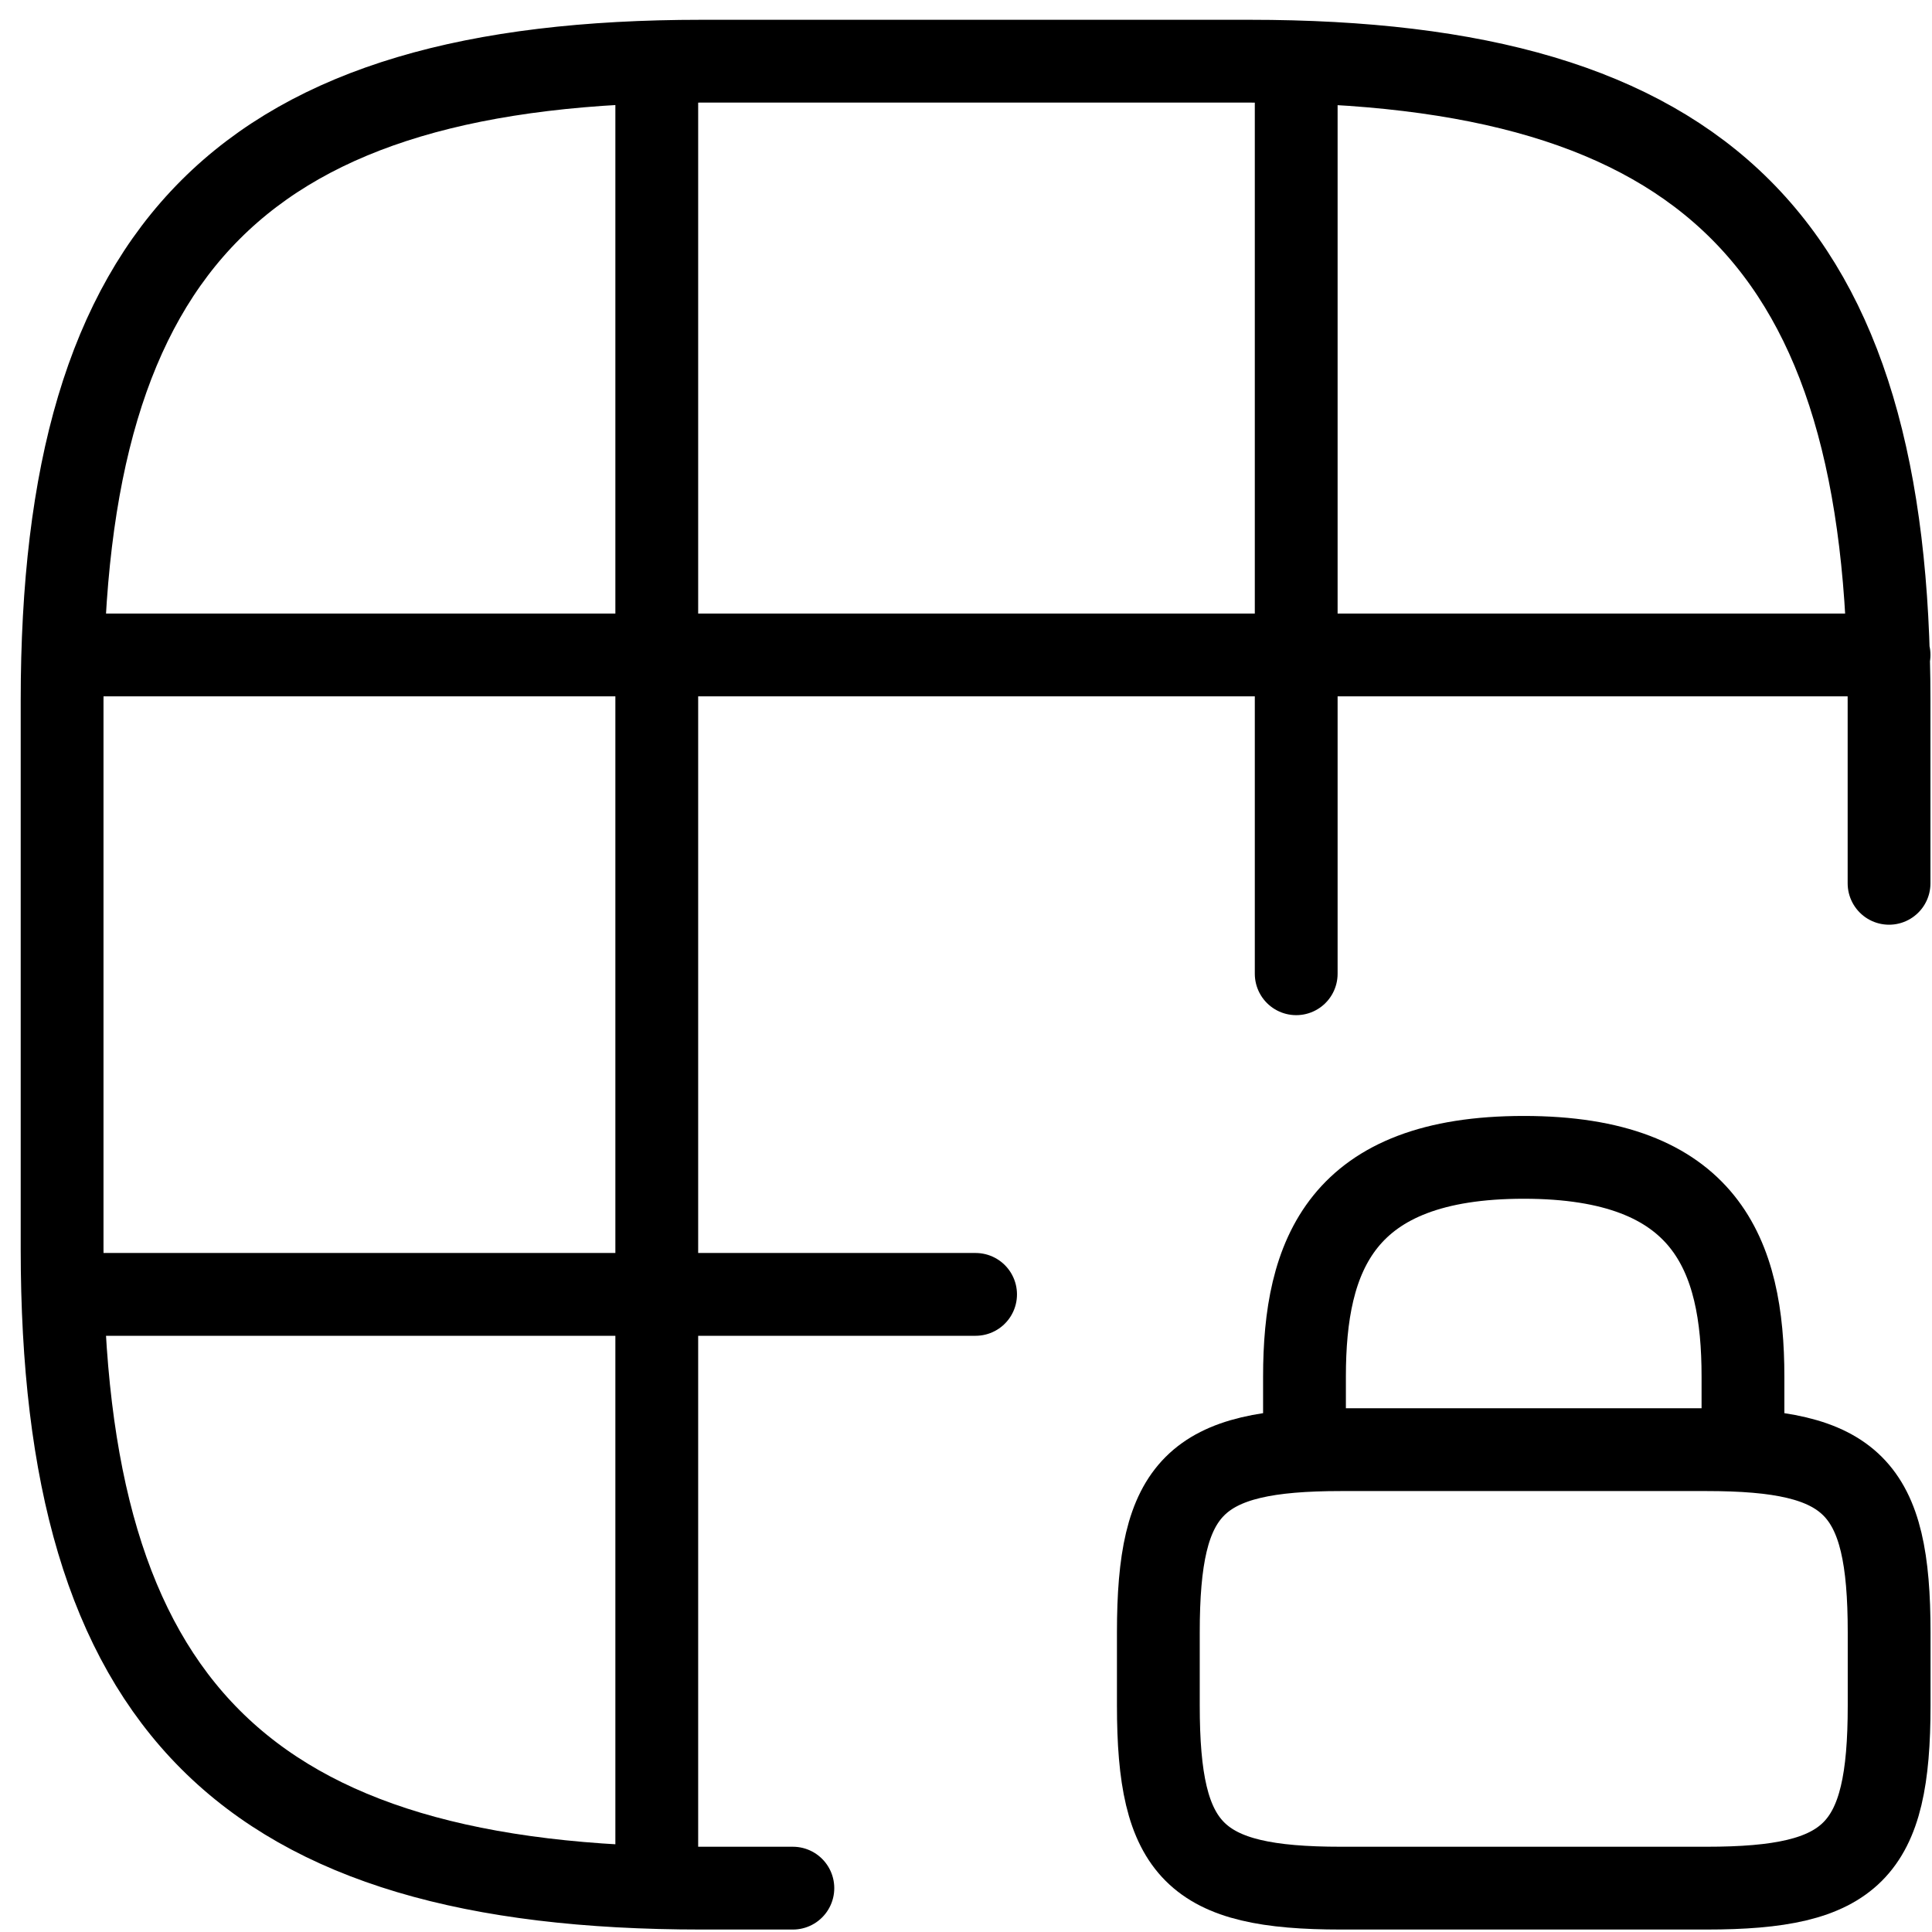
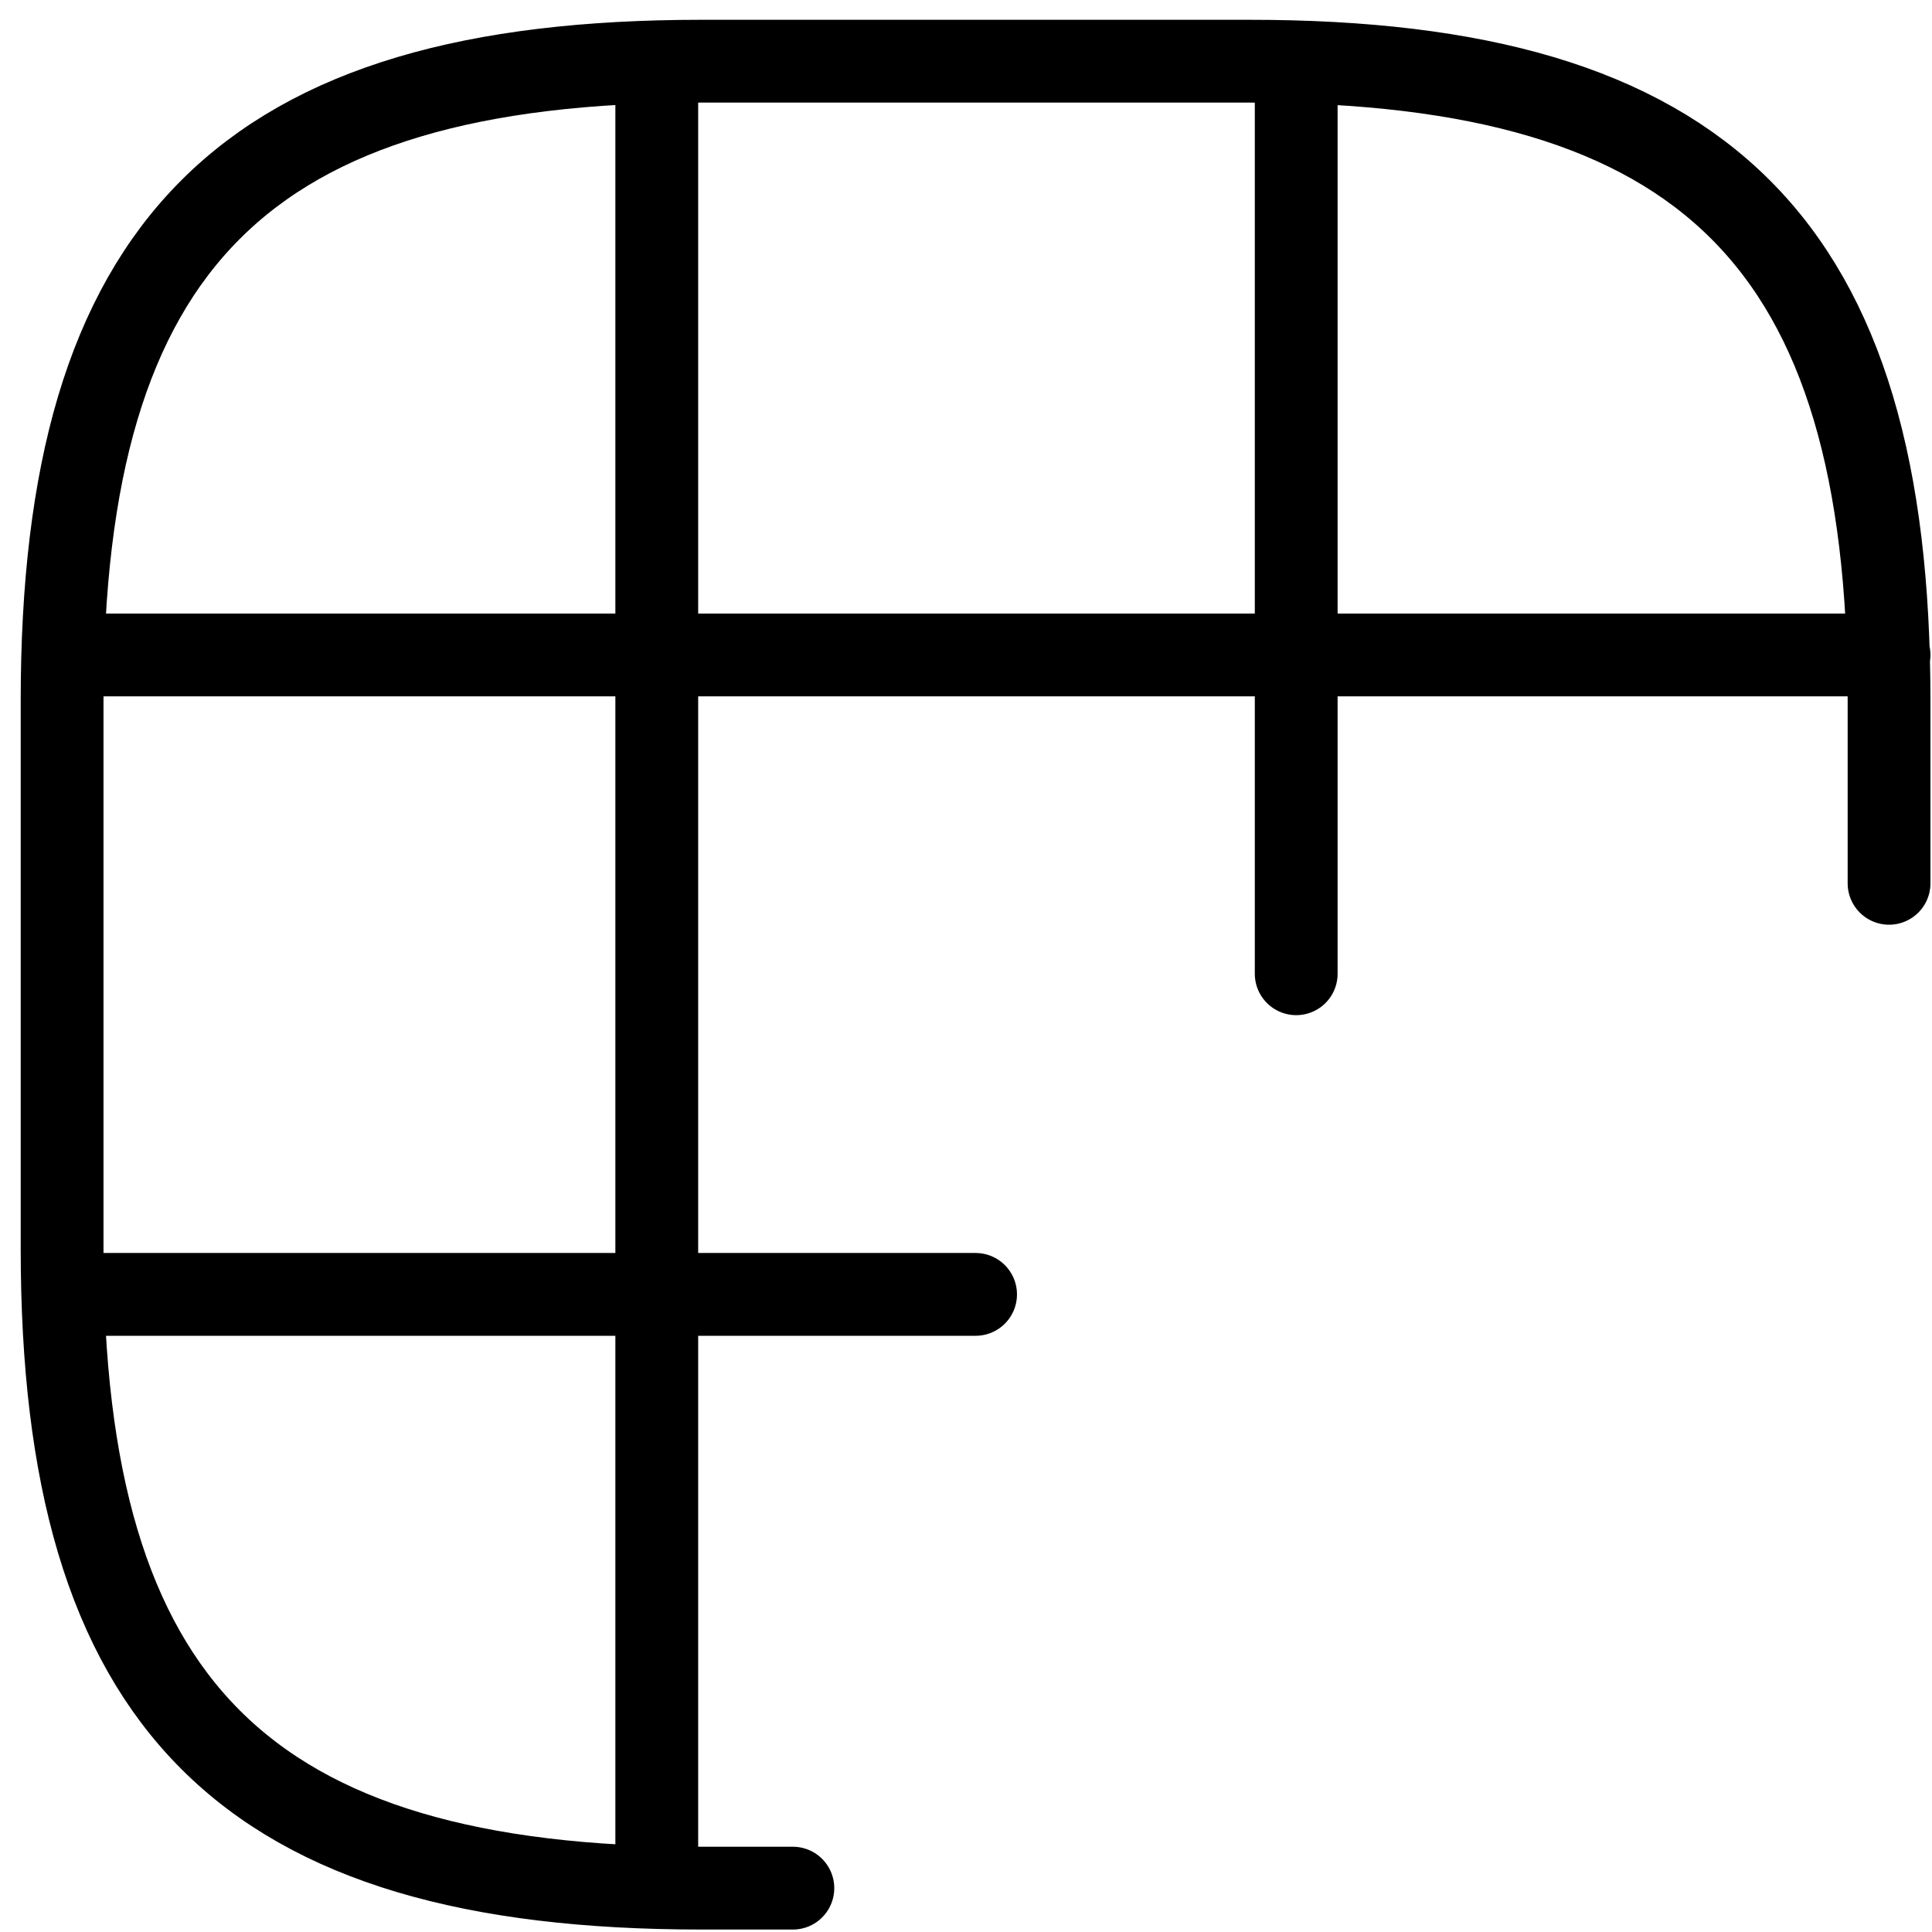
<svg xmlns="http://www.w3.org/2000/svg" width="70" height="70" viewBox="0 0 70 70" fill="none">
  <path d="M68.444 32.004V25.385C68.444 8.836 61.825 2.217 45.276 2.217H25.418C8.869 2.217 2.25 8.836 2.25 25.385V45.243C2.25 61.791 8.869 68.411 25.418 68.411H28.727M2.349 23.73H68.444M2.349 46.898H35.347M23.796 68.377V2.25M46.964 35.281V2.25" stroke="black" stroke-width="3" stroke-linecap="round" stroke-linejoin="round" />
-   <path d="M47.264 52.524V49.876C47.264 45.474 48.588 41.933 55.208 41.933C61.827 41.933 63.151 45.474 63.151 49.876V52.524M61.827 68.411H48.588C43.293 68.411 41.969 67.086 41.969 61.791V59.144C41.969 53.848 43.293 52.524 48.588 52.524H61.827C67.122 52.524 68.447 53.848 68.447 59.144V61.791C68.447 67.086 67.122 68.411 61.827 68.411Z" stroke="black" stroke-width="3" stroke-linecap="round" stroke-linejoin="round" />
</svg>